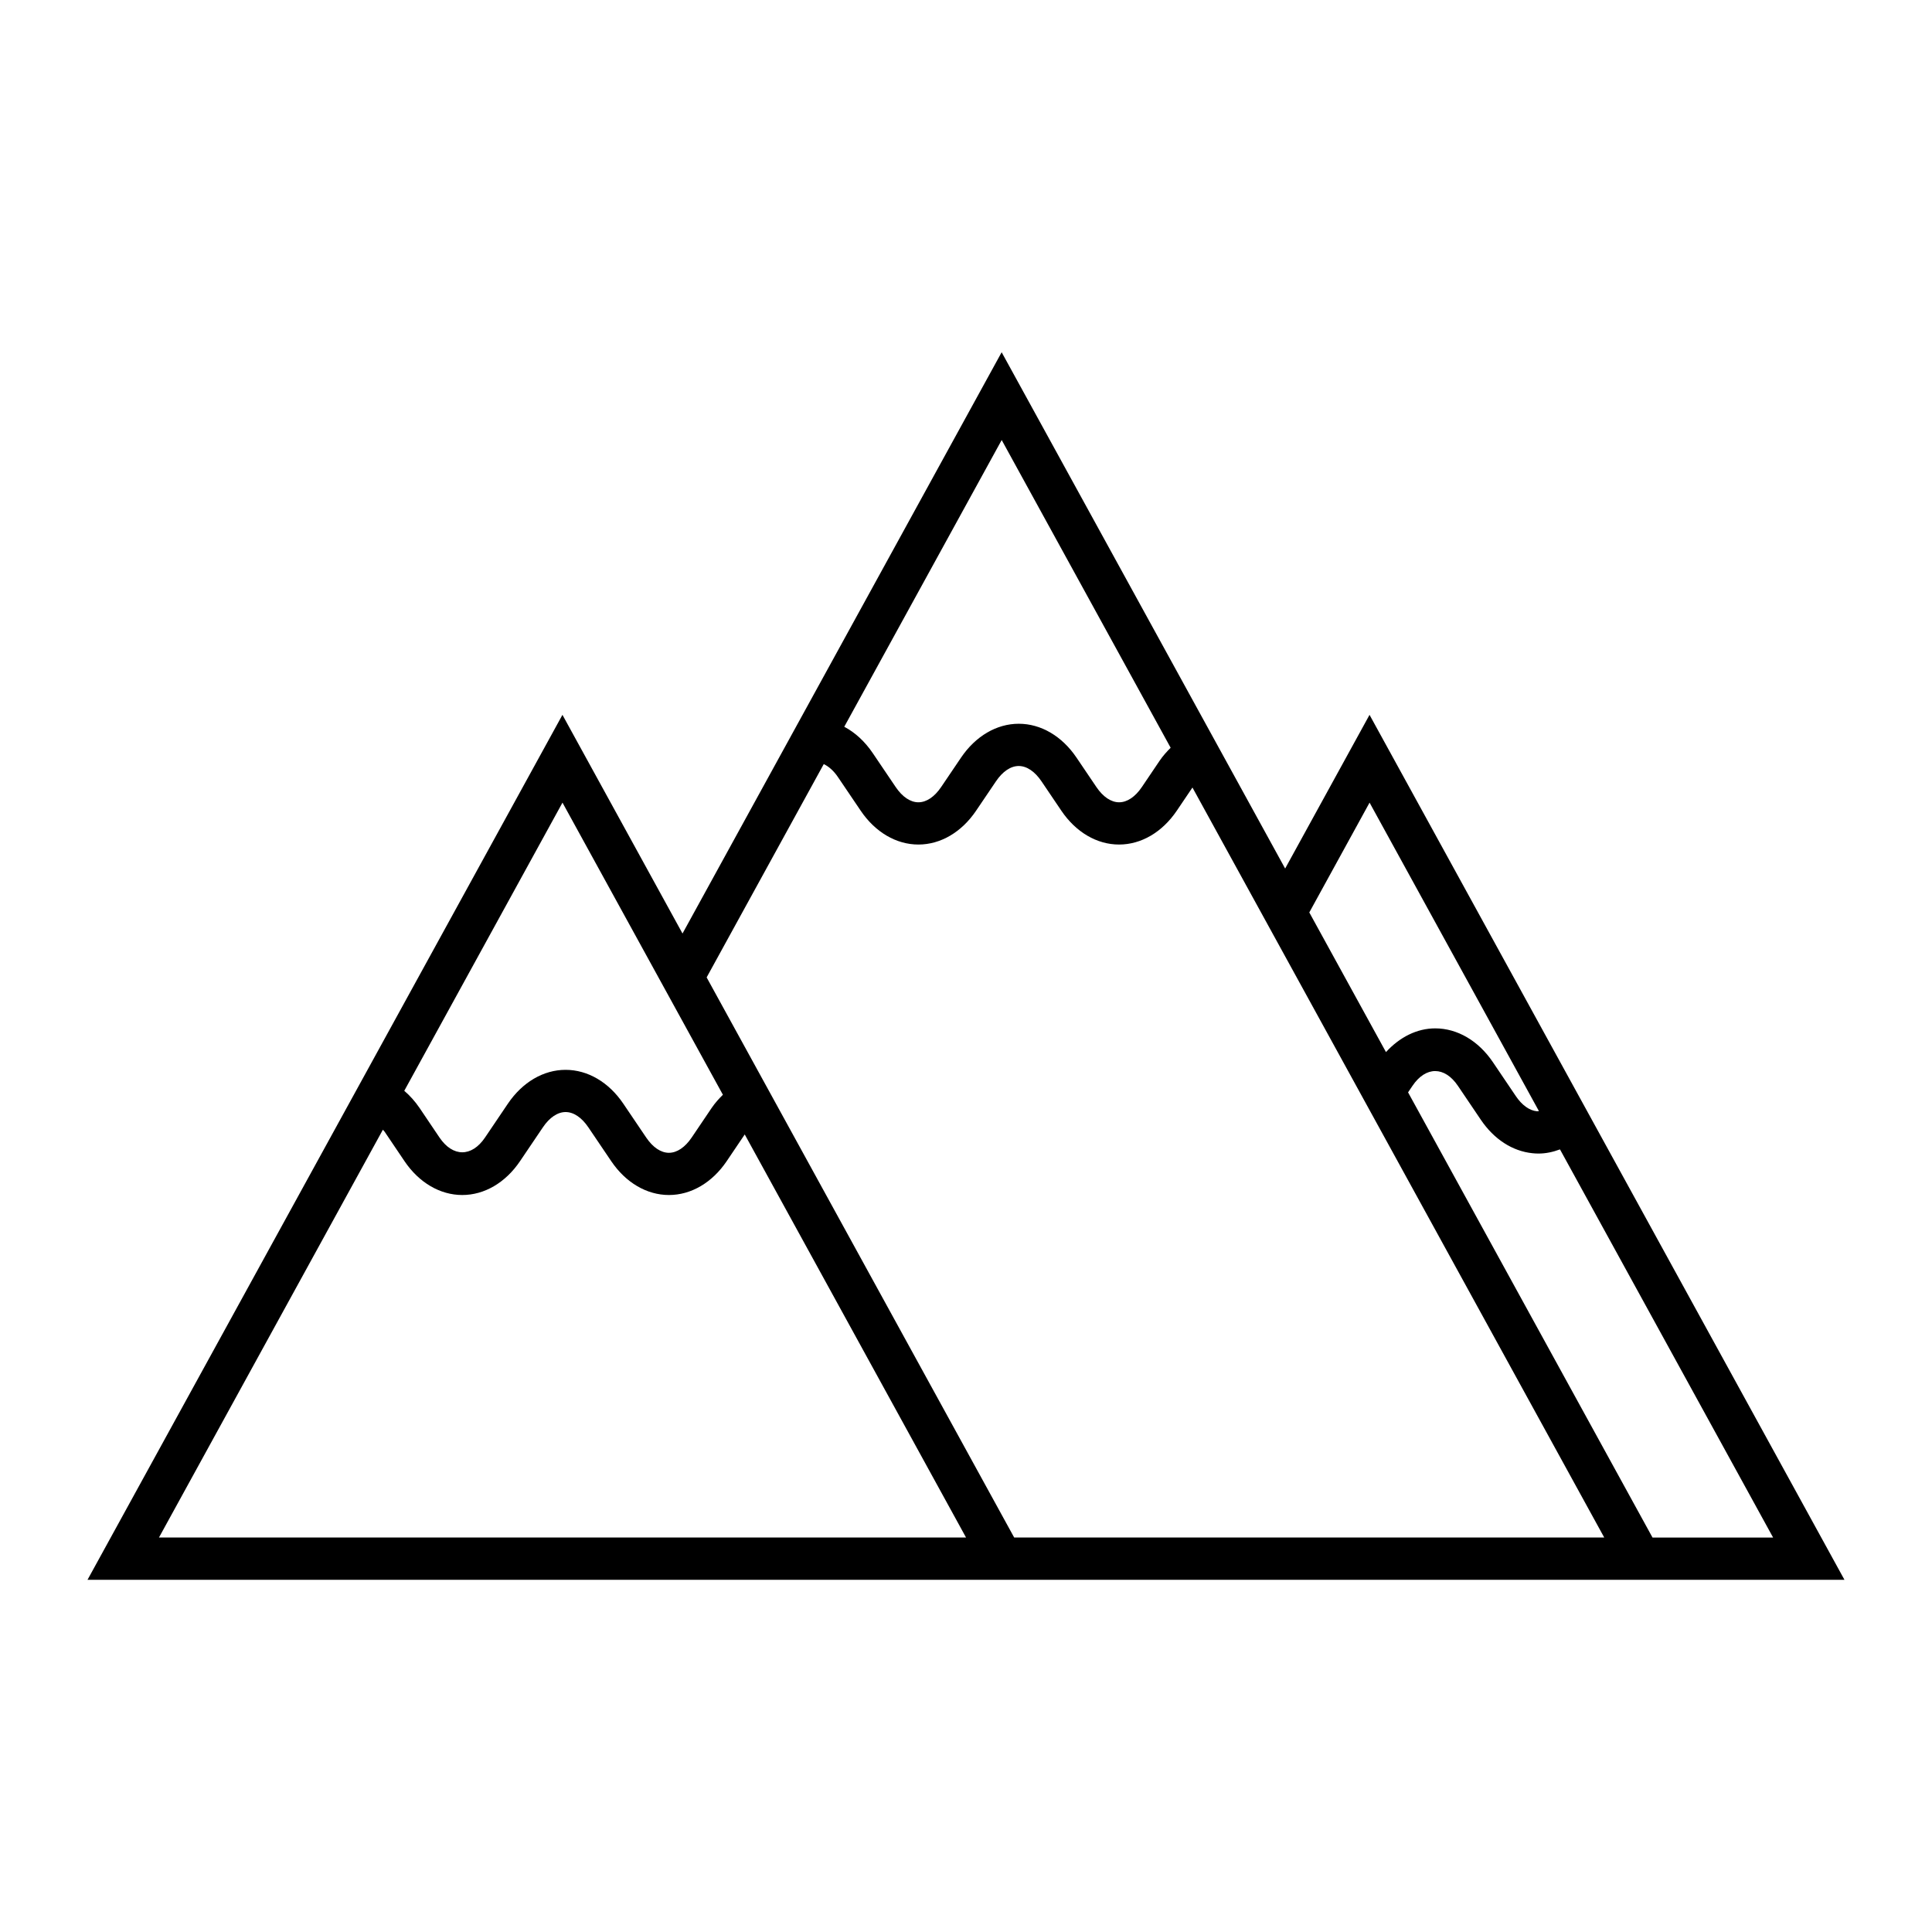
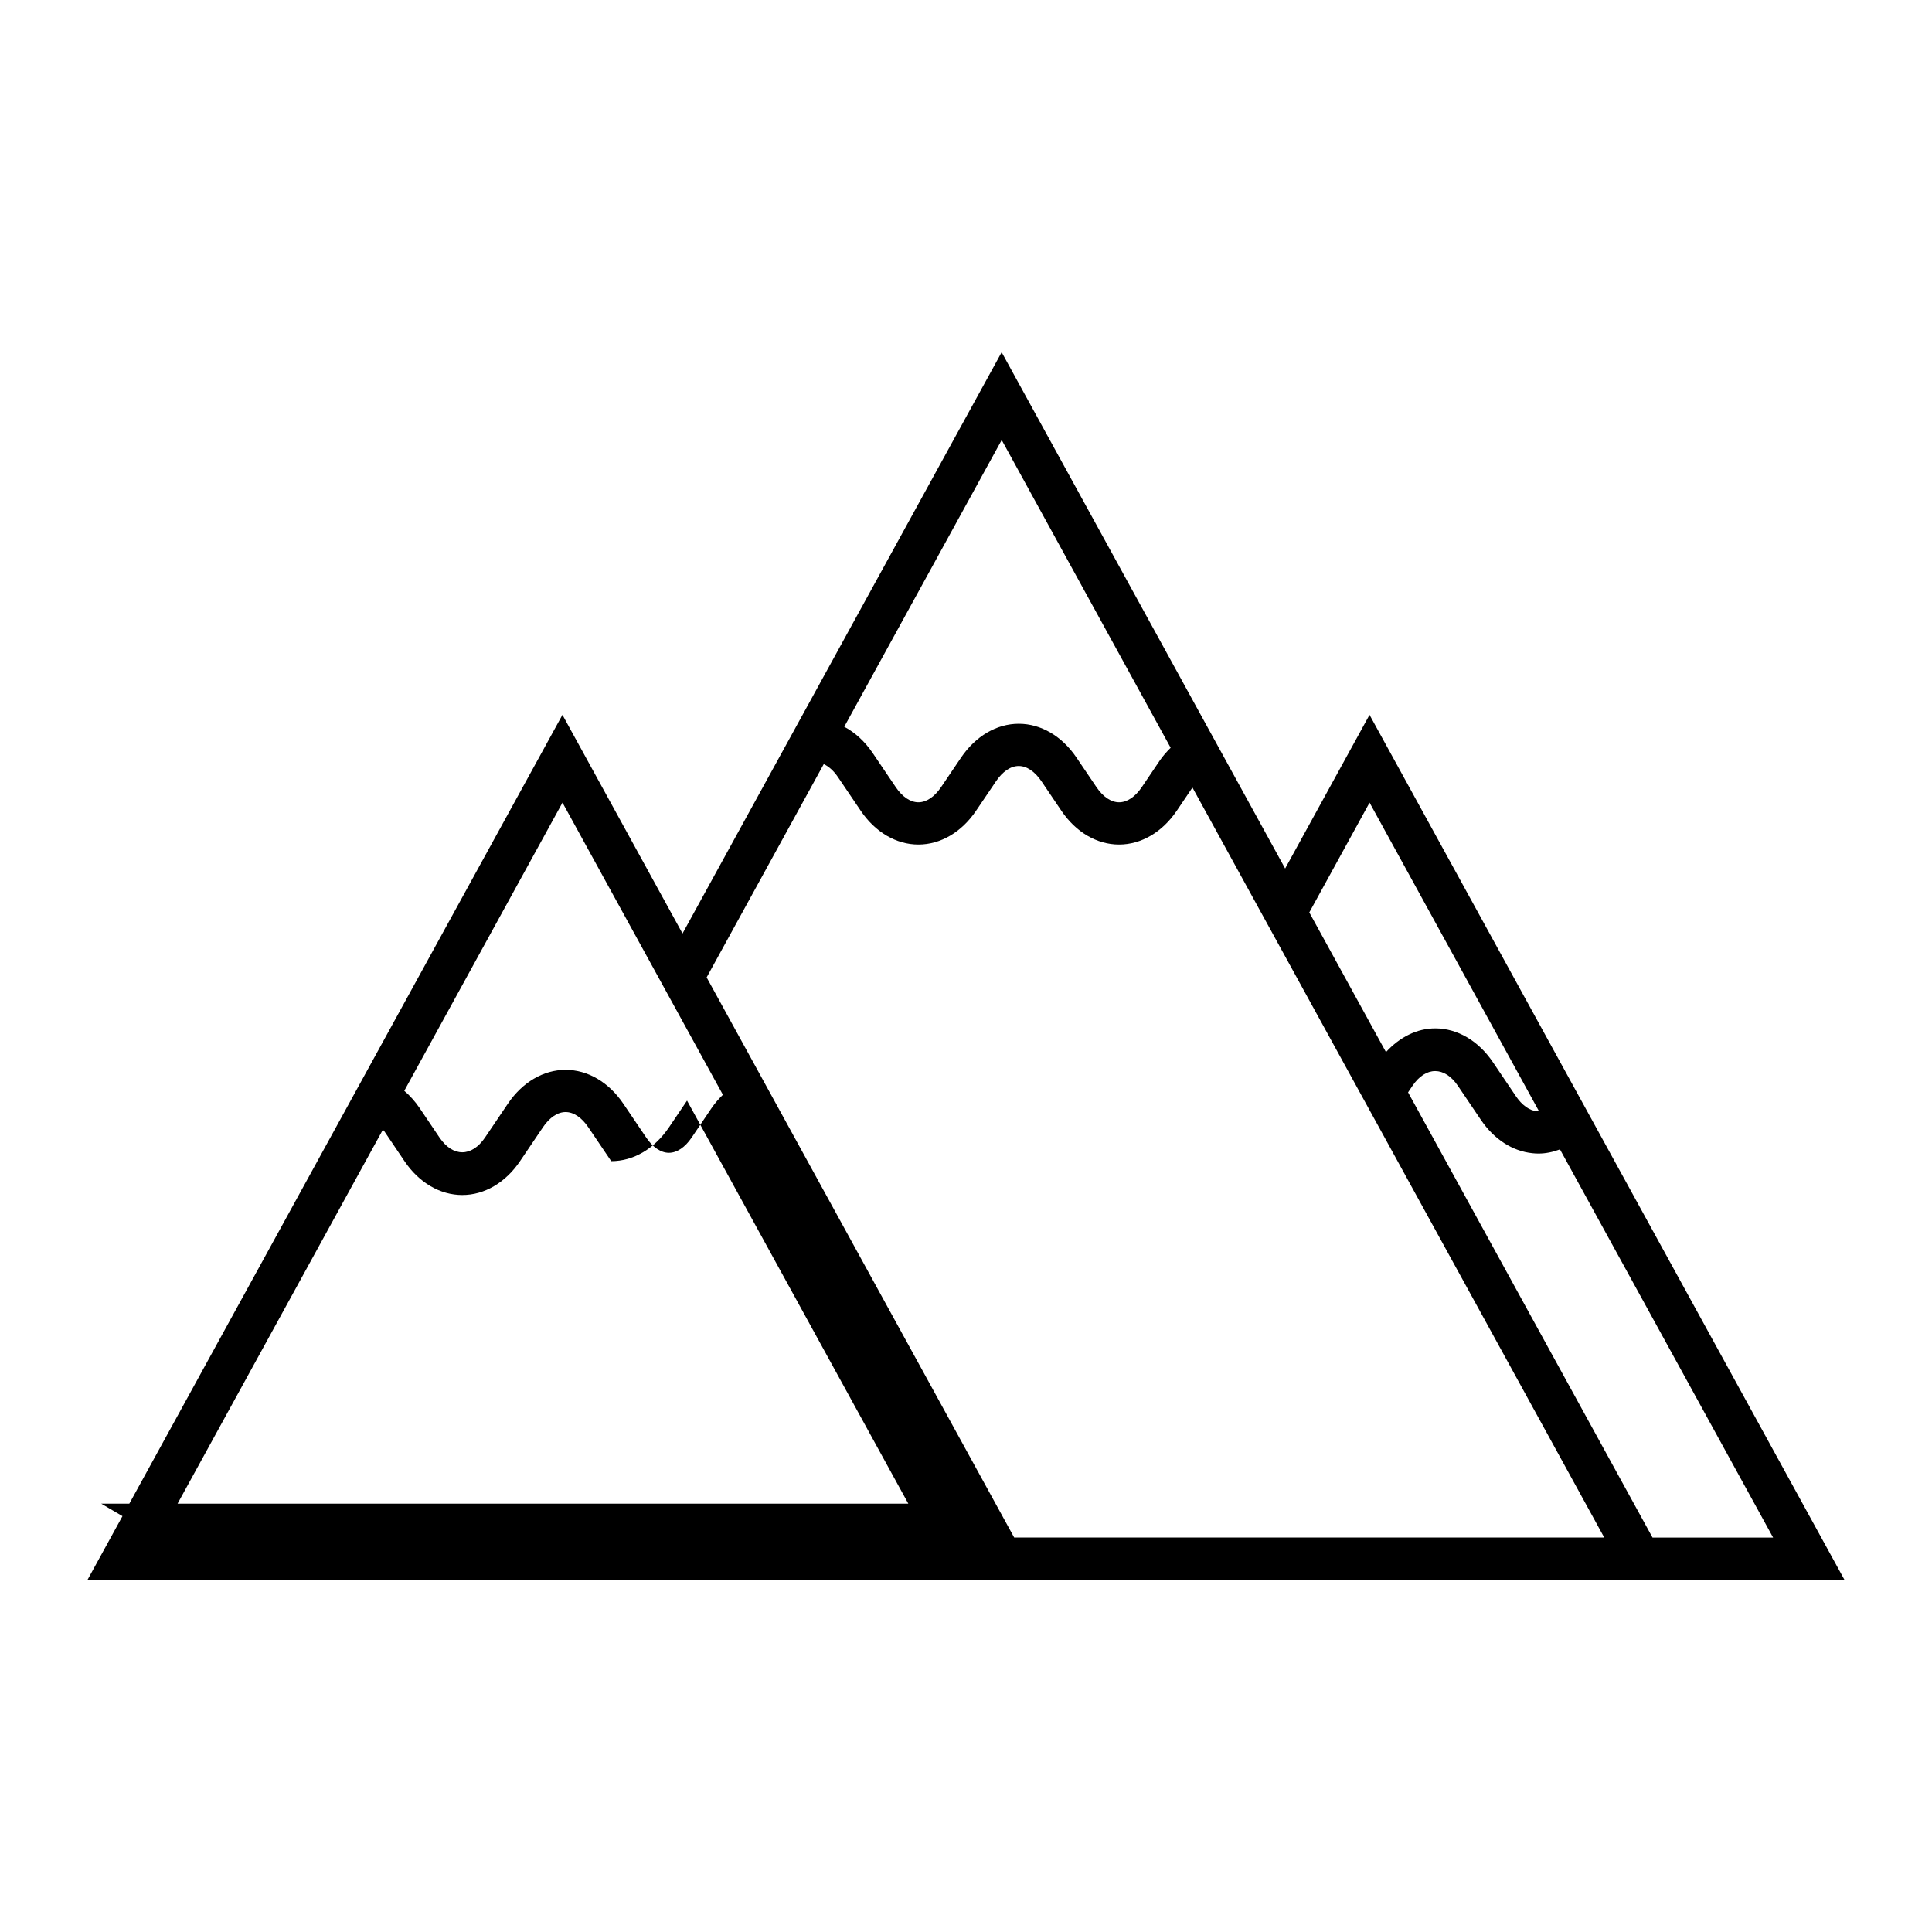
<svg xmlns="http://www.w3.org/2000/svg" fill="#000000" width="800px" height="800px" version="1.1" viewBox="144 144 512 512">
-   <path d="m418.91 562.66h213.89l-125.86-229.22-22.363 40.73-75.129-136.82-84.574 154.04-31.82-57.949-125.86 229.22zm194.98-11.195h-31.957l-64.781-117.98 1.164-1.723c3.527-5.223 8.52-5.223 12.047 0l6.062 8.973c3.512 5.184 8.367 8.336 13.68 8.879 0.543 0.062 1.086 0.09 1.629 0.09 1.938 0 3.84-0.414 5.676-1.102zm-106.94-194.76 44.883 81.75c-0.203 0.004-0.387 0.055-0.586 0.035-1.961-0.203-3.93-1.629-5.543-4.019l-6.059-8.969c-3.856-5.703-9.434-8.973-15.301-8.973-4.836 0-9.41 2.316-13.047 6.285l-20.32-37.008zm-97.492-96.094 44.777 81.555c-1.047 1.043-2.055 2.156-2.945 3.469l-4.684 6.938c-1.762 2.609-3.906 4.043-6.027 4.043-2.121 0-4.262-1.434-6.023-4.043l-5.269-7.797c-3.852-5.703-9.434-8.973-15.301-8.973-5.867 0-11.441 3.269-15.301 8.973l-5.273 7.797c-1.762 2.609-3.902 4.043-6.023 4.043s-4.262-1.434-6.023-4.043l-6.062-8.969c-2.109-3.125-4.703-5.484-7.566-7.008zm-47.152 85.879c1.316 0.637 2.602 1.742 3.723 3.391l6.062 8.961c3.852 5.699 9.426 8.969 15.293 8.969s11.441-3.262 15.293-8.969l5.273-7.797c1.762-2.609 3.902-4.047 6.023-4.047 2.117 0 4.262 1.438 6.023 4.047l5.269 7.797c3.852 5.699 9.426 8.969 15.293 8.969h0.004c5.867 0 11.441-3.262 15.301-8.969l4.148-6.141 109.13 198.76h-156.37l-81.504-148.44zm-69.242 10.215 42.512 77.418c-1.07 1.051-2.098 2.188-3.008 3.531l-5.269 7.805c-1.762 2.609-3.906 4.043-6.027 4.043-2.121 0-4.262-1.434-6.023-4.043l-6.062-8.969c-3.852-5.703-9.434-8.973-15.301-8.973s-11.441 3.269-15.301 8.98l-6.051 8.961c-3.531 5.223-8.535 5.199-12.059 0.004l-5.269-7.816c-1.199-1.77-2.574-3.293-4.07-4.574zm-106.94 194.76 59.344-108.08c0.145 0.191 0.312 0.32 0.461 0.527l5.273 7.816c3.852 5.699 9.434 8.961 15.305 8.961 5.867 0 11.449-3.262 15.305-8.969l6.059-8.969c1.762-2.609 3.902-4.047 6.023-4.047 2.117 0 4.262 1.438 6.023 4.047l6.062 8.969c3.852 5.699 9.426 8.969 15.293 8.969h0.004c5.867 0 11.449-3.262 15.305-8.969l4.781-7.082 58.648 106.82-213.89-0.004z" />
+   <path d="m418.91 562.66h213.89l-125.86-229.22-22.363 40.73-75.129-136.82-84.574 154.04-31.82-57.949-125.86 229.22zm194.98-11.195h-31.957l-64.781-117.98 1.164-1.723c3.527-5.223 8.52-5.223 12.047 0l6.062 8.973c3.512 5.184 8.367 8.336 13.68 8.879 0.543 0.062 1.086 0.09 1.629 0.09 1.938 0 3.84-0.414 5.676-1.102zm-106.94-194.76 44.883 81.75c-0.203 0.004-0.387 0.055-0.586 0.035-1.961-0.203-3.93-1.629-5.543-4.019l-6.059-8.969c-3.856-5.703-9.434-8.973-15.301-8.973-4.836 0-9.41 2.316-13.047 6.285l-20.32-37.008zm-97.492-96.094 44.777 81.555c-1.047 1.043-2.055 2.156-2.945 3.469l-4.684 6.938c-1.762 2.609-3.906 4.043-6.027 4.043-2.121 0-4.262-1.434-6.023-4.043l-5.269-7.797c-3.852-5.703-9.434-8.973-15.301-8.973-5.867 0-11.441 3.269-15.301 8.973l-5.273 7.797c-1.762 2.609-3.902 4.043-6.023 4.043s-4.262-1.434-6.023-4.043l-6.062-8.969c-2.109-3.125-4.703-5.484-7.566-7.008zm-47.152 85.879c1.316 0.637 2.602 1.742 3.723 3.391l6.062 8.961c3.852 5.699 9.426 8.969 15.293 8.969s11.441-3.262 15.293-8.969l5.273-7.797c1.762-2.609 3.902-4.047 6.023-4.047 2.117 0 4.262 1.438 6.023 4.047l5.269 7.797c3.852 5.699 9.426 8.969 15.293 8.969h0.004c5.867 0 11.441-3.262 15.301-8.969l4.148-6.141 109.13 198.76h-156.37l-81.504-148.44zm-69.242 10.215 42.512 77.418c-1.07 1.051-2.098 2.188-3.008 3.531l-5.269 7.805c-1.762 2.609-3.906 4.043-6.027 4.043-2.121 0-4.262-1.434-6.023-4.043l-6.062-8.969c-3.852-5.703-9.434-8.973-15.301-8.973s-11.441 3.269-15.301 8.98l-6.051 8.961c-3.531 5.223-8.535 5.199-12.059 0.004l-5.269-7.816c-1.199-1.77-2.574-3.293-4.07-4.574zm-106.94 194.76 59.344-108.08c0.145 0.191 0.312 0.32 0.461 0.527l5.273 7.816c3.852 5.699 9.434 8.961 15.305 8.961 5.867 0 11.449-3.262 15.305-8.969l6.059-8.969c1.762-2.609 3.902-4.047 6.023-4.047 2.117 0 4.262 1.438 6.023 4.047l6.062 8.969h0.004c5.867 0 11.449-3.262 15.305-8.969l4.781-7.082 58.648 106.82-213.89-0.004z" />
</svg>